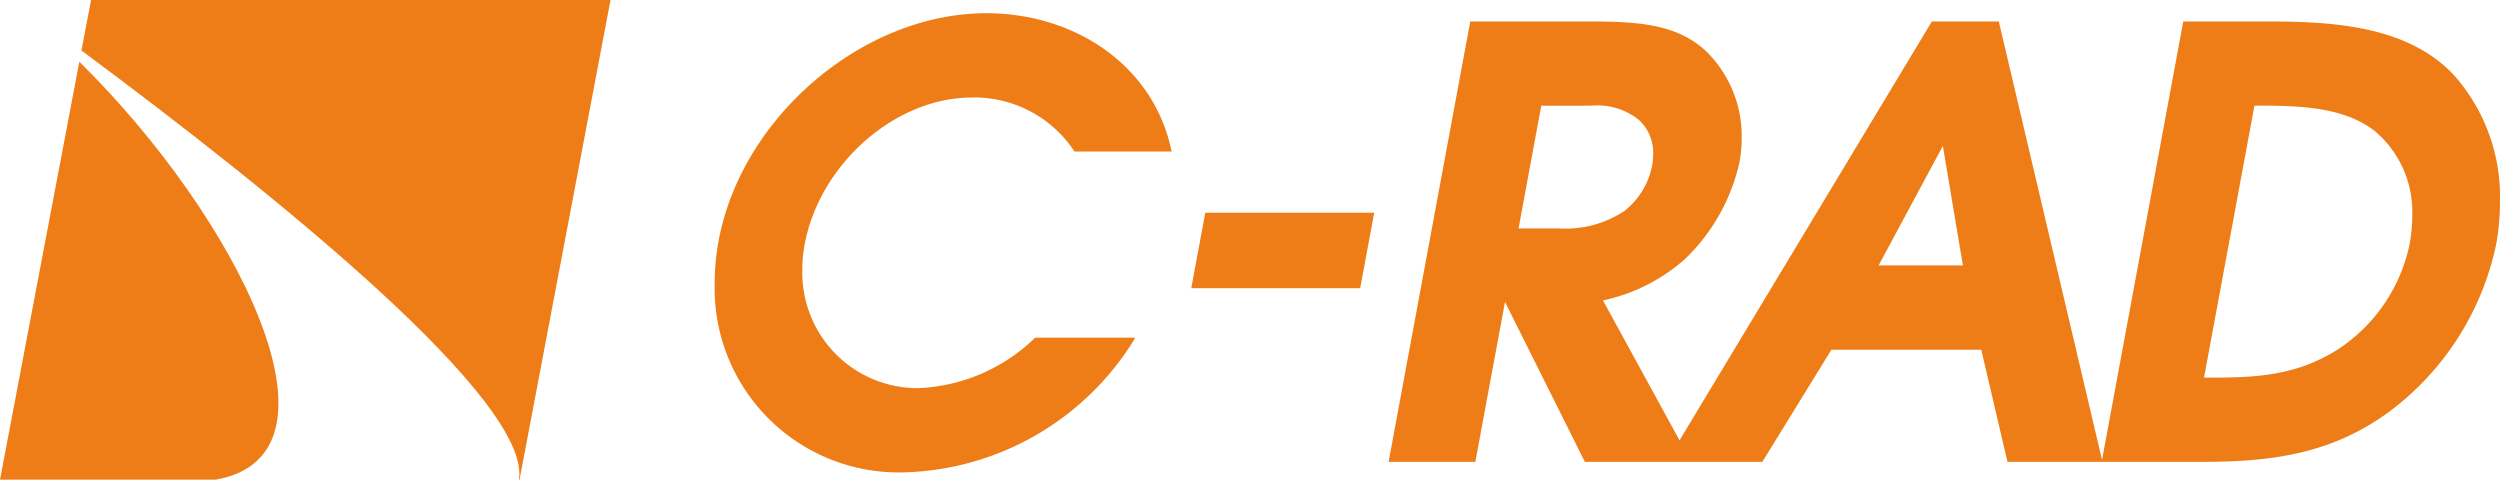
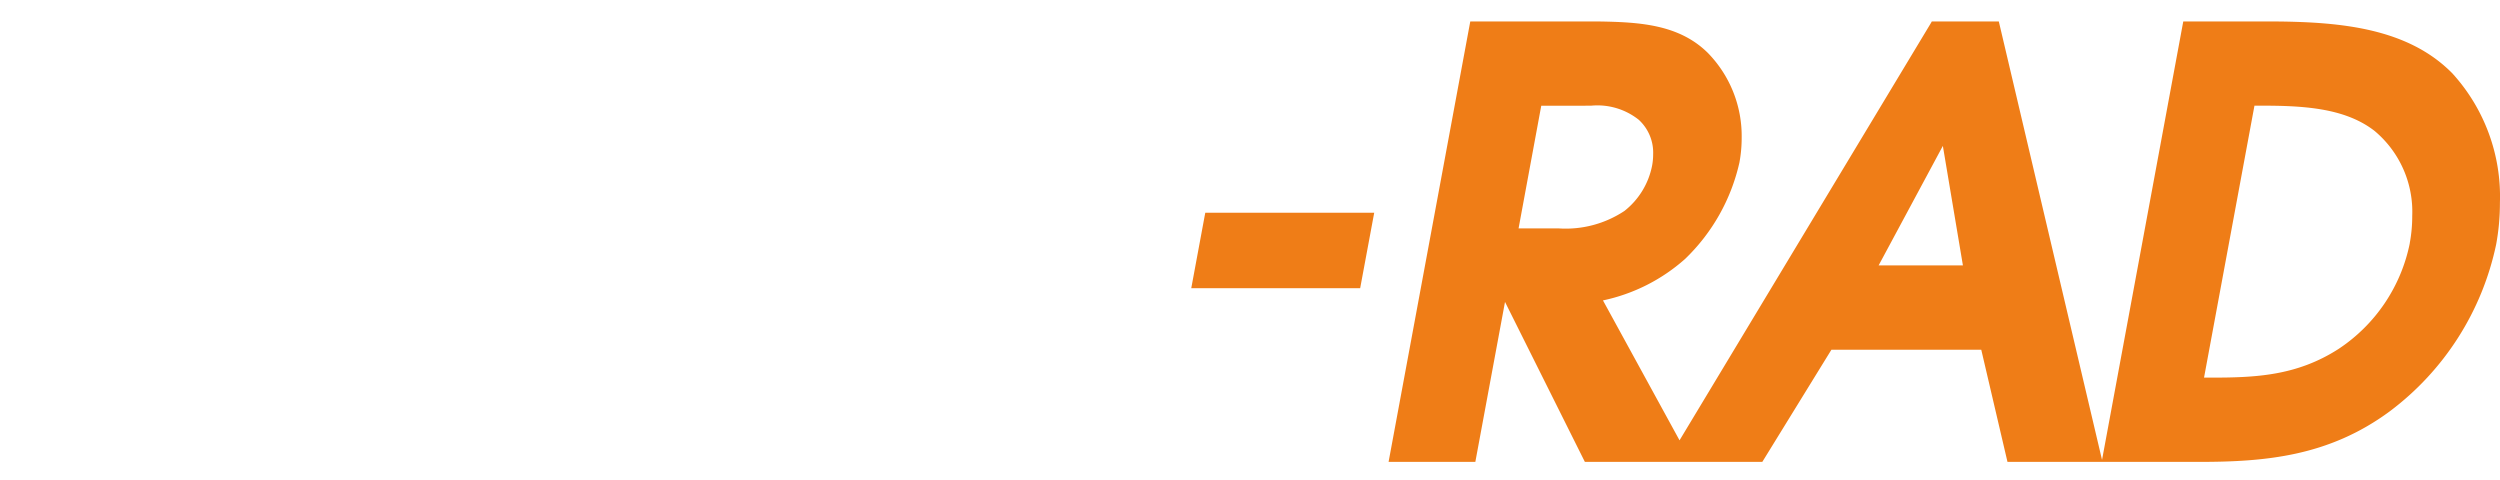
<svg xmlns="http://www.w3.org/2000/svg" width="172.577" height="33.114" viewBox="0 0 172.577 33.114">
  <g id="C-RAD_Logo" transform="translate(-47.86 -45.94)">
-     <path id="Path_1" data-name="Path 1" d="M154.772,53.407a8.26,8.26,0,0,1,7,3.636l.066.094h6.708l-.061-.255c-1.3-5.751-6.669-9.293-12.752-9.293-8.474.011-16.864,7.123-18.464,15.713A15.941,15.941,0,0,0,137,66.2a12.709,12.709,0,0,0,13.1,13.084A19.26,19.26,0,0,0,165.847,70.3l.188-.315h-6.9l-.061.05a12.287,12.287,0,0,1-8.053,3.437,7.965,7.965,0,0,1-7.97-8.2,8.886,8.886,0,0,1,.155-1.694c1-5.5,6.2-10.178,11.562-10.167" transform="translate(-39.804 -0.737)" fill="#ef7d17" />
    <path id="Path_2" data-name="Path 2" d="M197.375,72.642l-.935,5.037H208.1l.969-5.208H197.409Z" transform="translate(-66.346 -11.846)" fill="#ef7d17" />
    <path id="Path_3" data-name="Path 3" d="M291.545,63.929a11.465,11.465,0,0,1-4.9,7.284c-2.895,1.871-5.74,1.992-8.861,1.992h-.443l3.481-18.774h.227c2.928-.006,5.944.094,8.064,1.743a7.268,7.268,0,0,1,2.6,5.867,10.059,10.059,0,0,1-.172,1.887m-36.662,1.528,4.433-8.247,1.384,8.247Zm-22.067-2.551h-2.789l1.566-8.468h2.917c.188-.006.365-.006.542-.006a4.589,4.589,0,0,1,3.265.969,3.071,3.071,0,0,1,1,2.391,4.136,4.136,0,0,1-.072.78,5.269,5.269,0,0,1-1.909,3.127,7.332,7.332,0,0,1-4.522,1.207m61.645-10.732c-3.044-3.072-7.61-3.509-12.077-3.553h-6.47l-.033.172L270.3,78.884,263.175,48.62h-4.627l-.055.1L241.135,77.533l-5.286-9.658a12.383,12.383,0,0,0,5.673-2.867,13.265,13.265,0,0,0,3.747-6.653,9.314,9.314,0,0,0,.155-1.694,8.208,8.208,0,0,0-2.336-5.872c-1.992-1.97-4.71-2.125-7.538-2.17H226.69l-.033.172-5.607,30.23h5.989l2.048-11.042L234.6,79.022h12.248l4.771-7.743h10.344l1.81,7.743h13.184c4.588,0,8.977-.371,13.2-3.487a19.373,19.373,0,0,0,7.35-11.529,15.724,15.724,0,0,0,.26-2.878,12.627,12.627,0,0,0-3.31-8.955" transform="translate(-77.335 -1.197)" fill="#ef7d17" />
-     <path id="Path_4" data-name="Path 4" d="M47.86,82.492H62.737c9.741-1.688,1.555-18.06-9.4-28.852Z" transform="translate(0 -3.438)" fill="#ef7d17" />
-     <path id="Path_5" data-name="Path 5" d="M58.02,49.427C71.58,59.483,89.1,73.652,88.217,79.054h.044L94.543,45.94H58.684Z" transform="translate(-4.537)" fill="#ef7d17" />
  </g>
</svg>